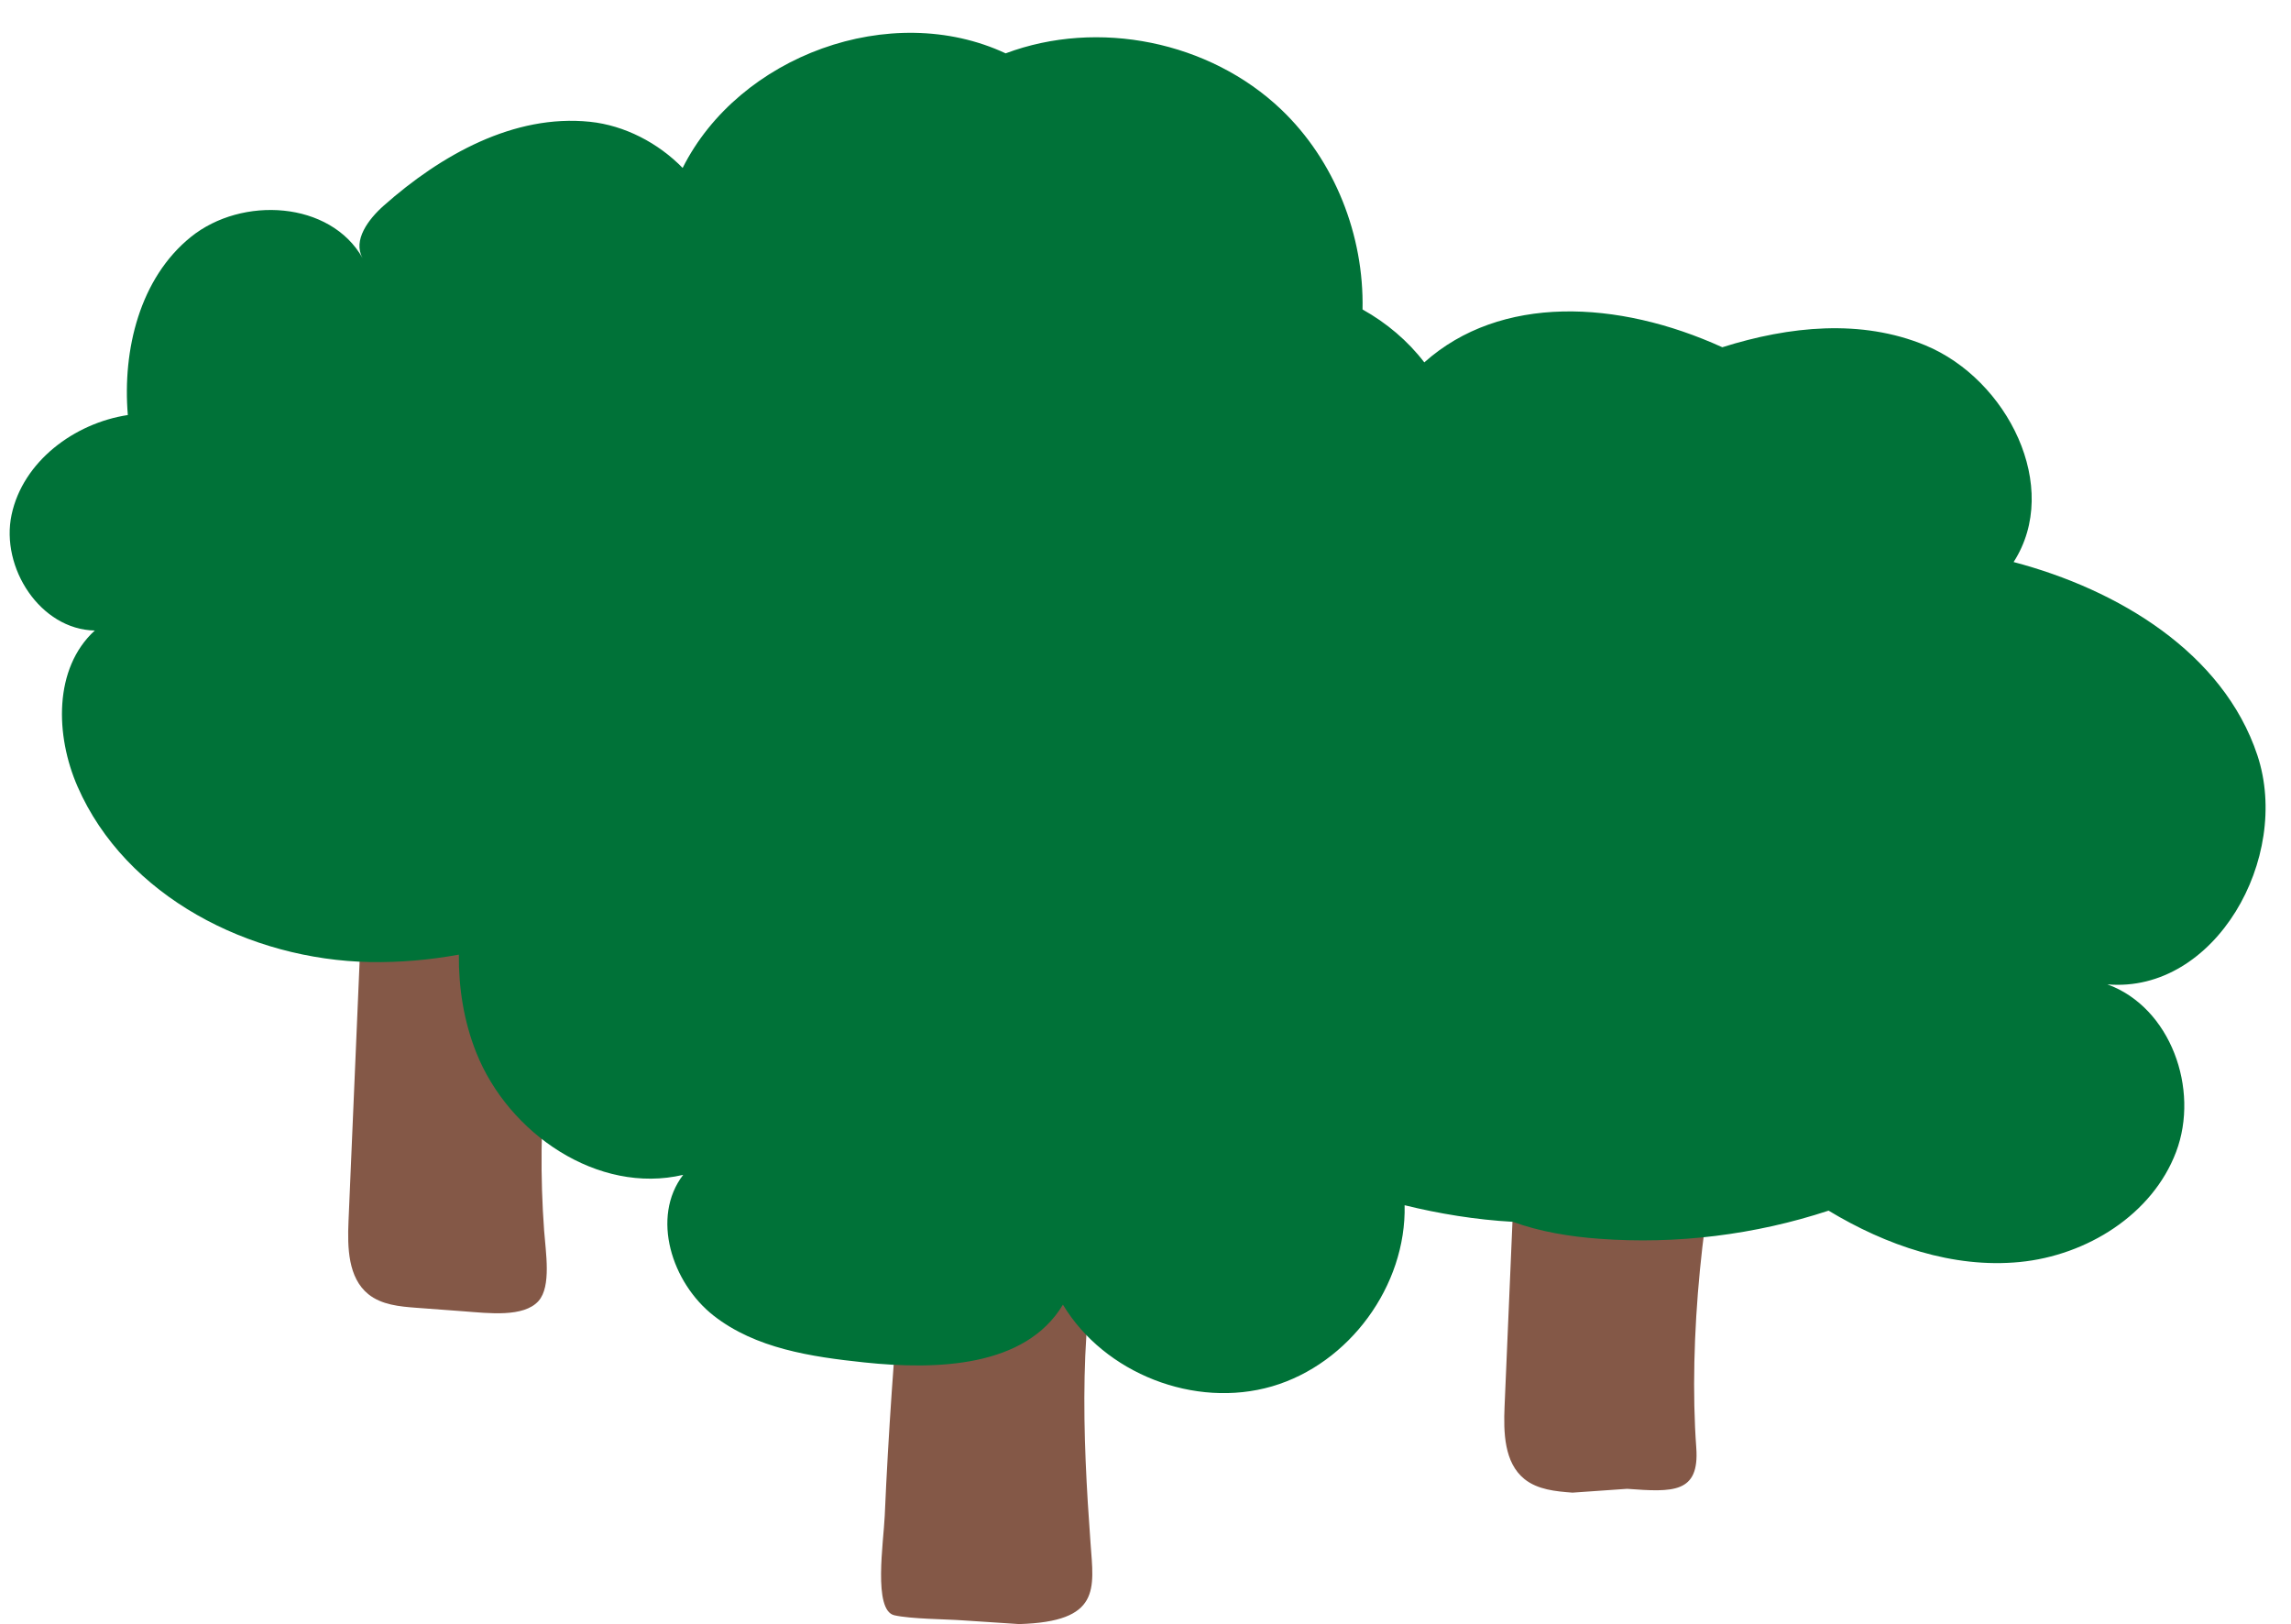
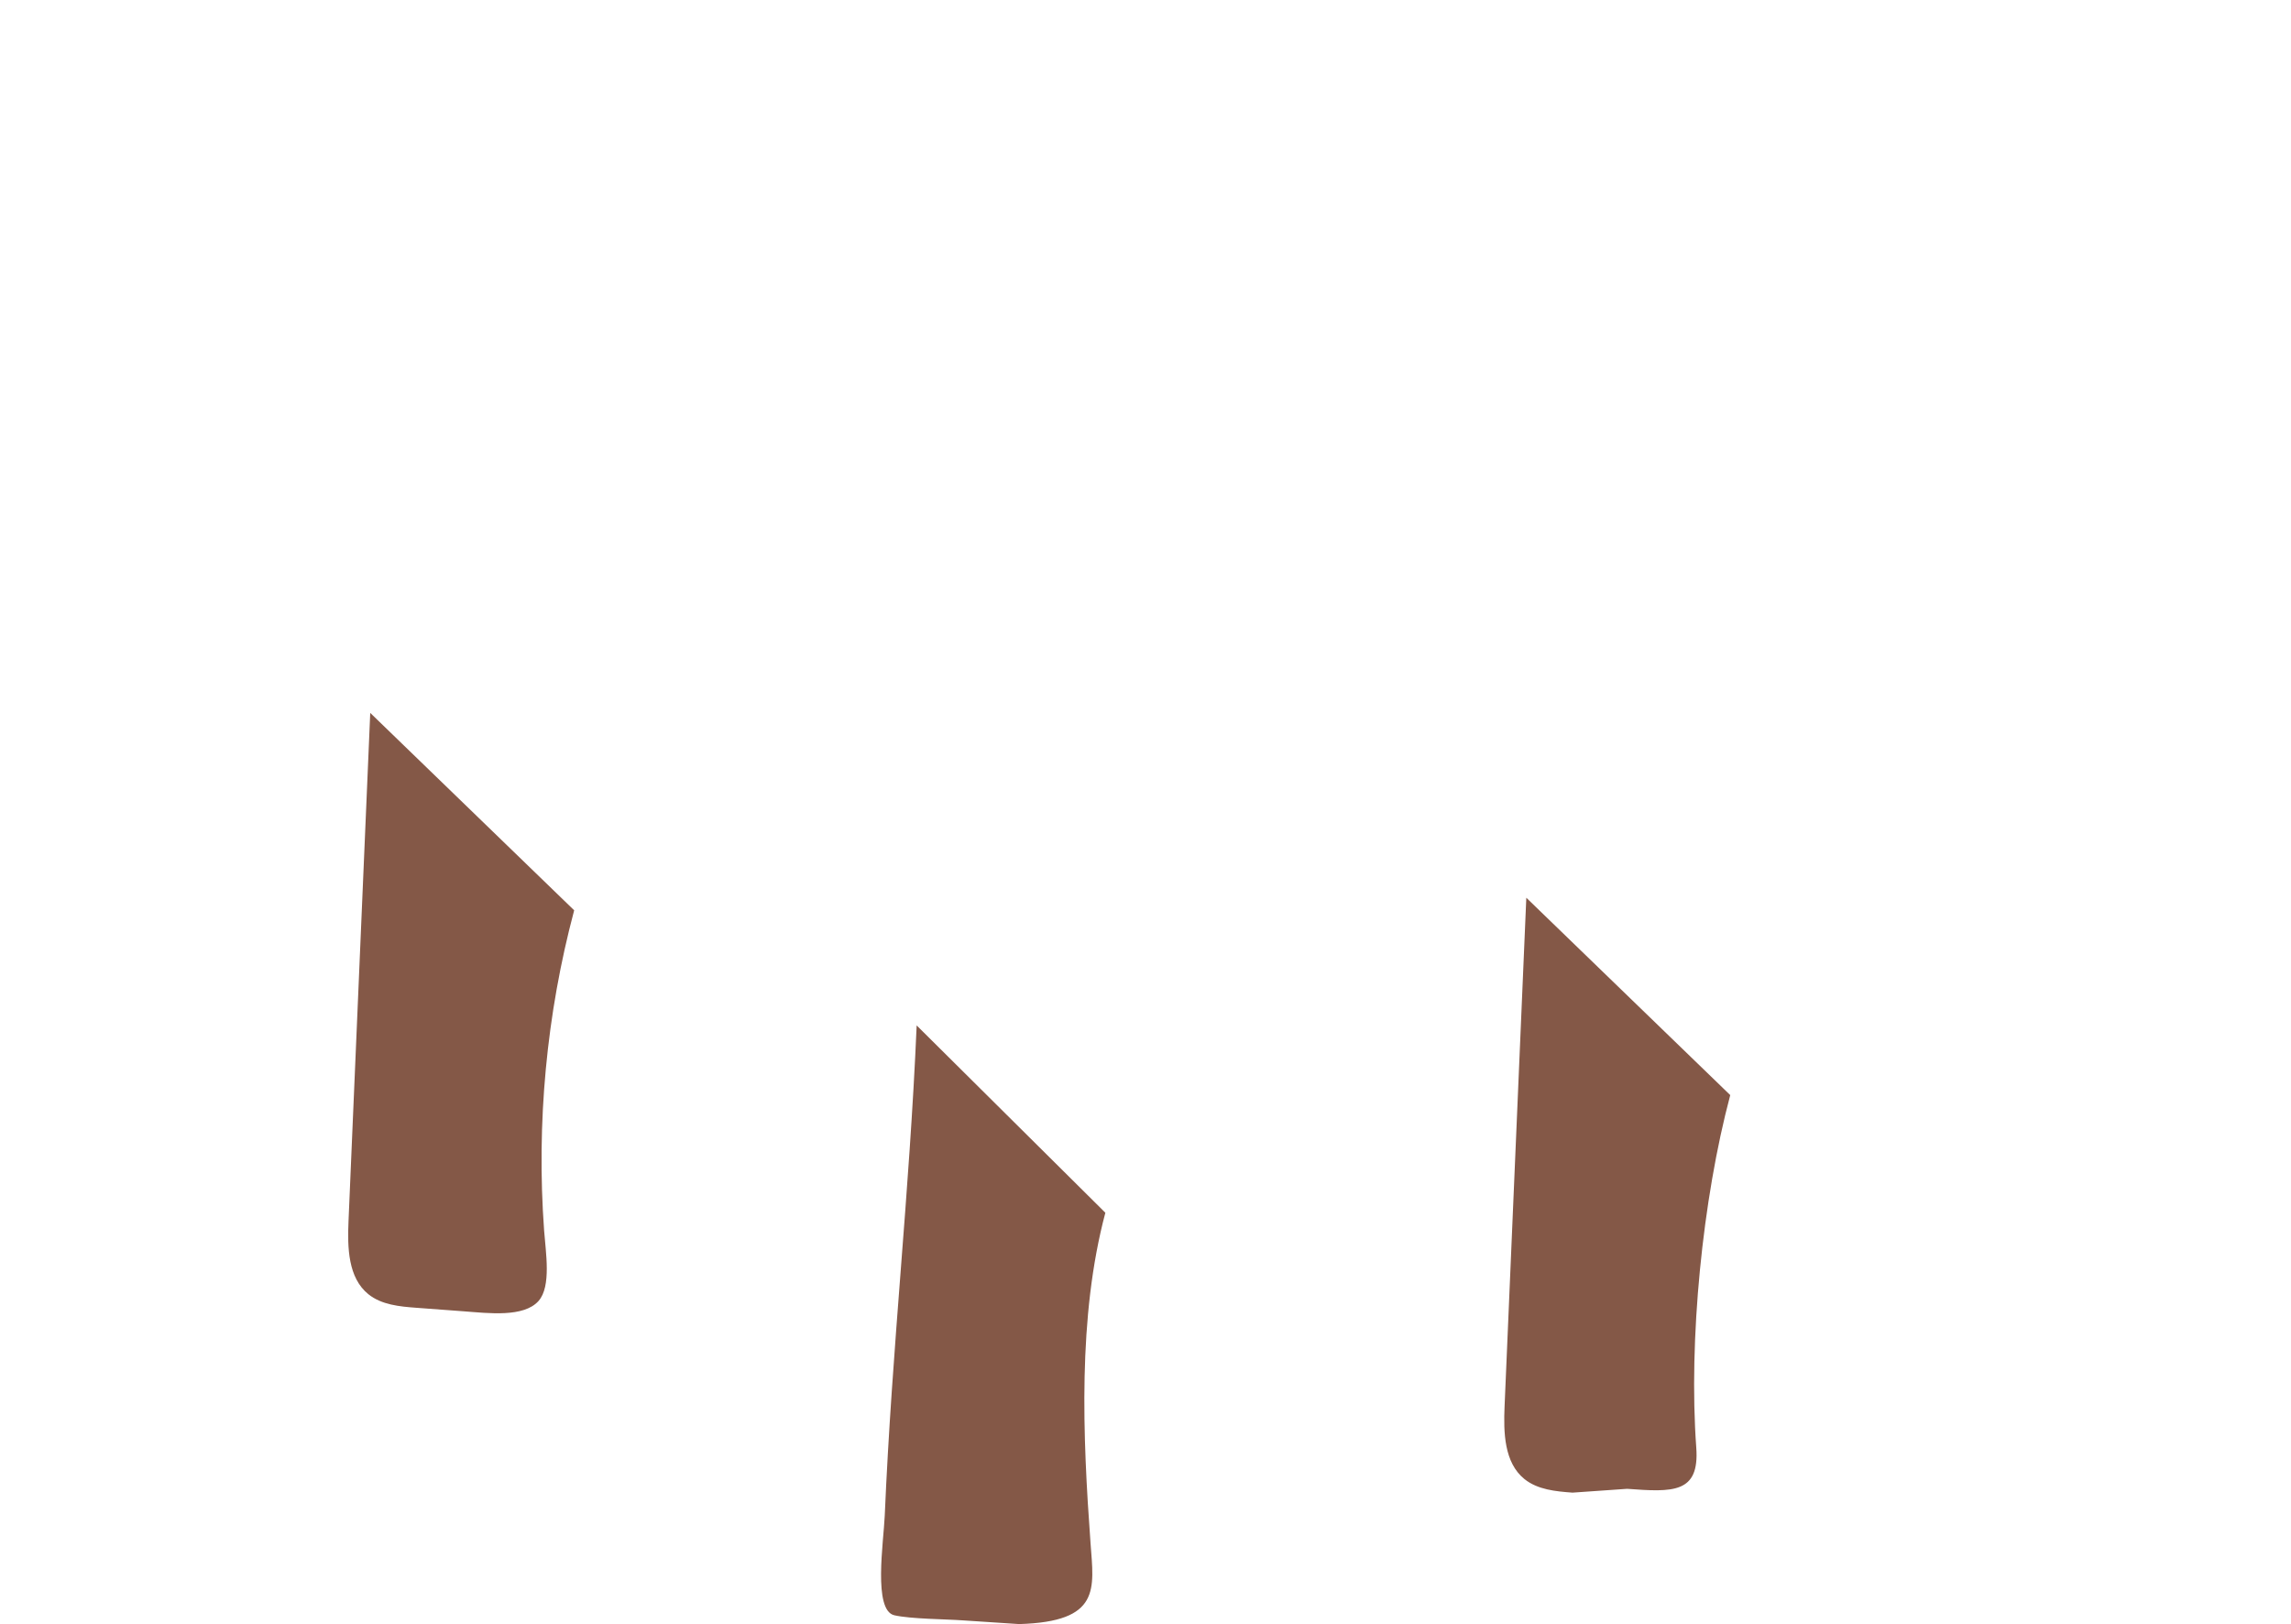
<svg xmlns="http://www.w3.org/2000/svg" fill="#000000" height="302.6" preserveAspectRatio="xMidYMid meet" version="1" viewBox="-1.8 -6.1 426.9 302.6" width="426.9" zoomAndPan="magnify">
  <g id="change1_1">
    <path d="M204.17,219.86c-5.17,19.4-4.22,41.56-2.76,61.58c0.62,8.54,1.95,14.61-13.3,15.06l-10.49-0.69 c-3.15-0.23-9.69-0.25-12.77-0.95c-4-0.91-2-13.66-1.79-18.53c1.35-31.58,4.6-59.78,5.95-91.37 M282.61,161.17 c-1.35,31.58-2.7,63.17-4.05,94.75c-0.21,4.87-0.09,10.5,3.7,13.56c2.46,1.98,5.82,2.3,8.96,2.53l10.17-0.71 c8.54,0.63,13.51,0.88,12.89-7.66c-1.46-20.02,1.16-46.3,6.33-65.7 M67.19,126.73c-1.35,31.58-2.7,63.17-4.05,94.75 c-0.21,4.87-0.09,10.5,3.7,13.56c2.46,1.98,5.82,2.3,8.96,2.53l8.86,0.66c4.55,0.34,11.13,1.18,13.89-1.93 c2.42-2.73,1.33-9.11,1.04-13.11c-1.46-20.02,0.43-40.29,5.6-59.68" fill="#845847" />
  </g>
  <g id="change2_1">
-     <path d="M0.36,89.8c2.11-9.9,11.66-17.05,21.66-18.57c-1.02-12.18,2.24-25.52,11.76-33.19S59.76,31.35,65.77,42 c-1.88-3.33,1.08-7.26,3.94-9.79c10.65-9.44,24.26-17.09,38.42-15.62c6.46,0.67,12.72,3.94,17.27,8.6 c10.5-20.92,38.81-31.34,60.19-21.35c17.23-6.47,38-2.24,51.33,10.45c10.01,9.53,15.46,23.49,15.17,37.27 c4.47,2.49,8.45,5.86,11.51,9.86c14.18-12.67,36.05-11.68,55.53-2.82c12.53-3.95,25.89-5.3,37.83-0.36 c15.32,6.34,25.42,26.44,16.45,40.38c19.48,5.13,39.06,16.88,45.42,35.99c6.36,19.12-7.87,44.42-27.94,42.7 c11.76,4.28,17.22,19.51,12.8,31.21c-4.42,11.71-16.68,19.3-29.13,20.52c-12.45,1.22-24.92-3.1-35.63-9.57 c-13.73,4.52-28.35,6.31-42.76,5.24c-5.43-0.4-10.99-1.31-16.09-3.16c-6.86-0.38-13.75-1.51-20.15-3.09 c0.35,14.99-10.32,29.56-24.71,33.75c-14.4,4.19-31.22-2.38-38.96-15.22c-7,11.67-23.48,12.19-37.01,10.76 c-9.88-1.04-20.25-2.59-28.07-8.71c-7.82-6.13-11.72-18.36-5.68-26.24c-15.84,3.73-32.55-7.66-38.56-22.79 c-2.32-5.83-3.29-12.01-3.24-18.24c-5.46,0.99-10.99,1.48-16.58,1.38c-22.36-0.41-45.49-12.18-54.46-32.67 c-4.18-9.55-4.49-22.06,3.2-29.1C5.74,111.2-1.75,99.69,0.36,89.8z" fill="#007238" />
-   </g>
+     </g>
</svg>